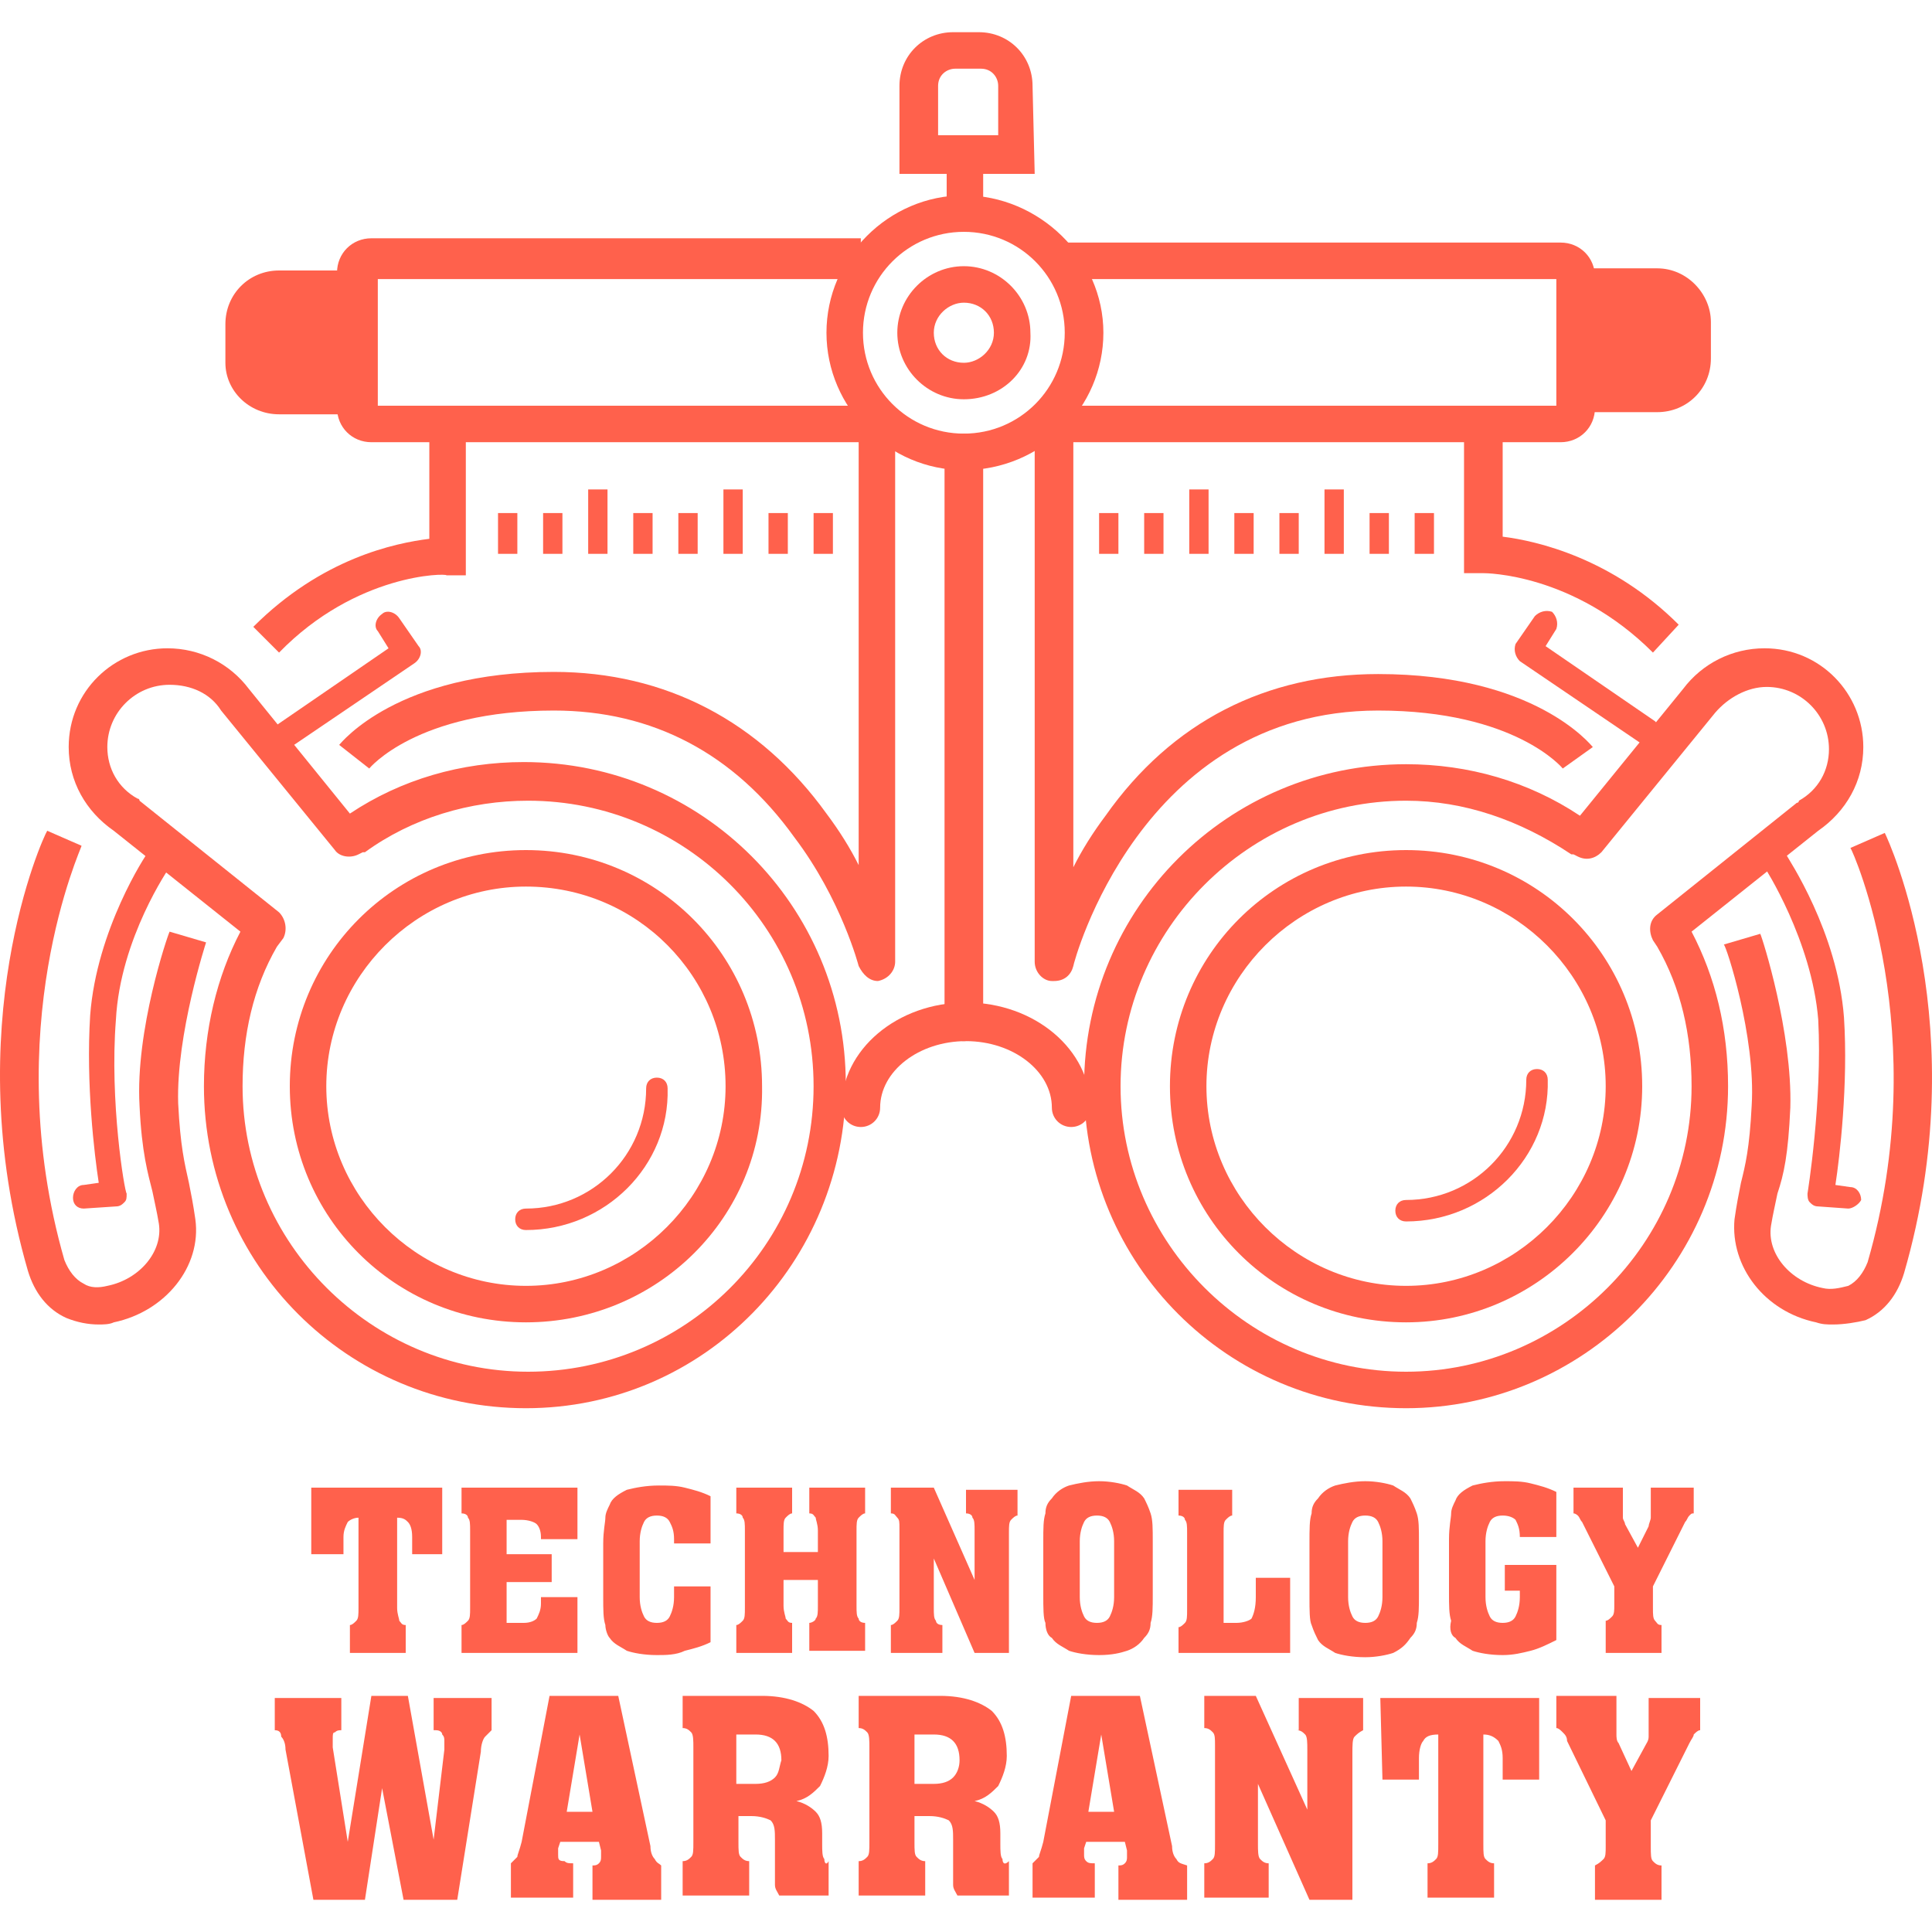
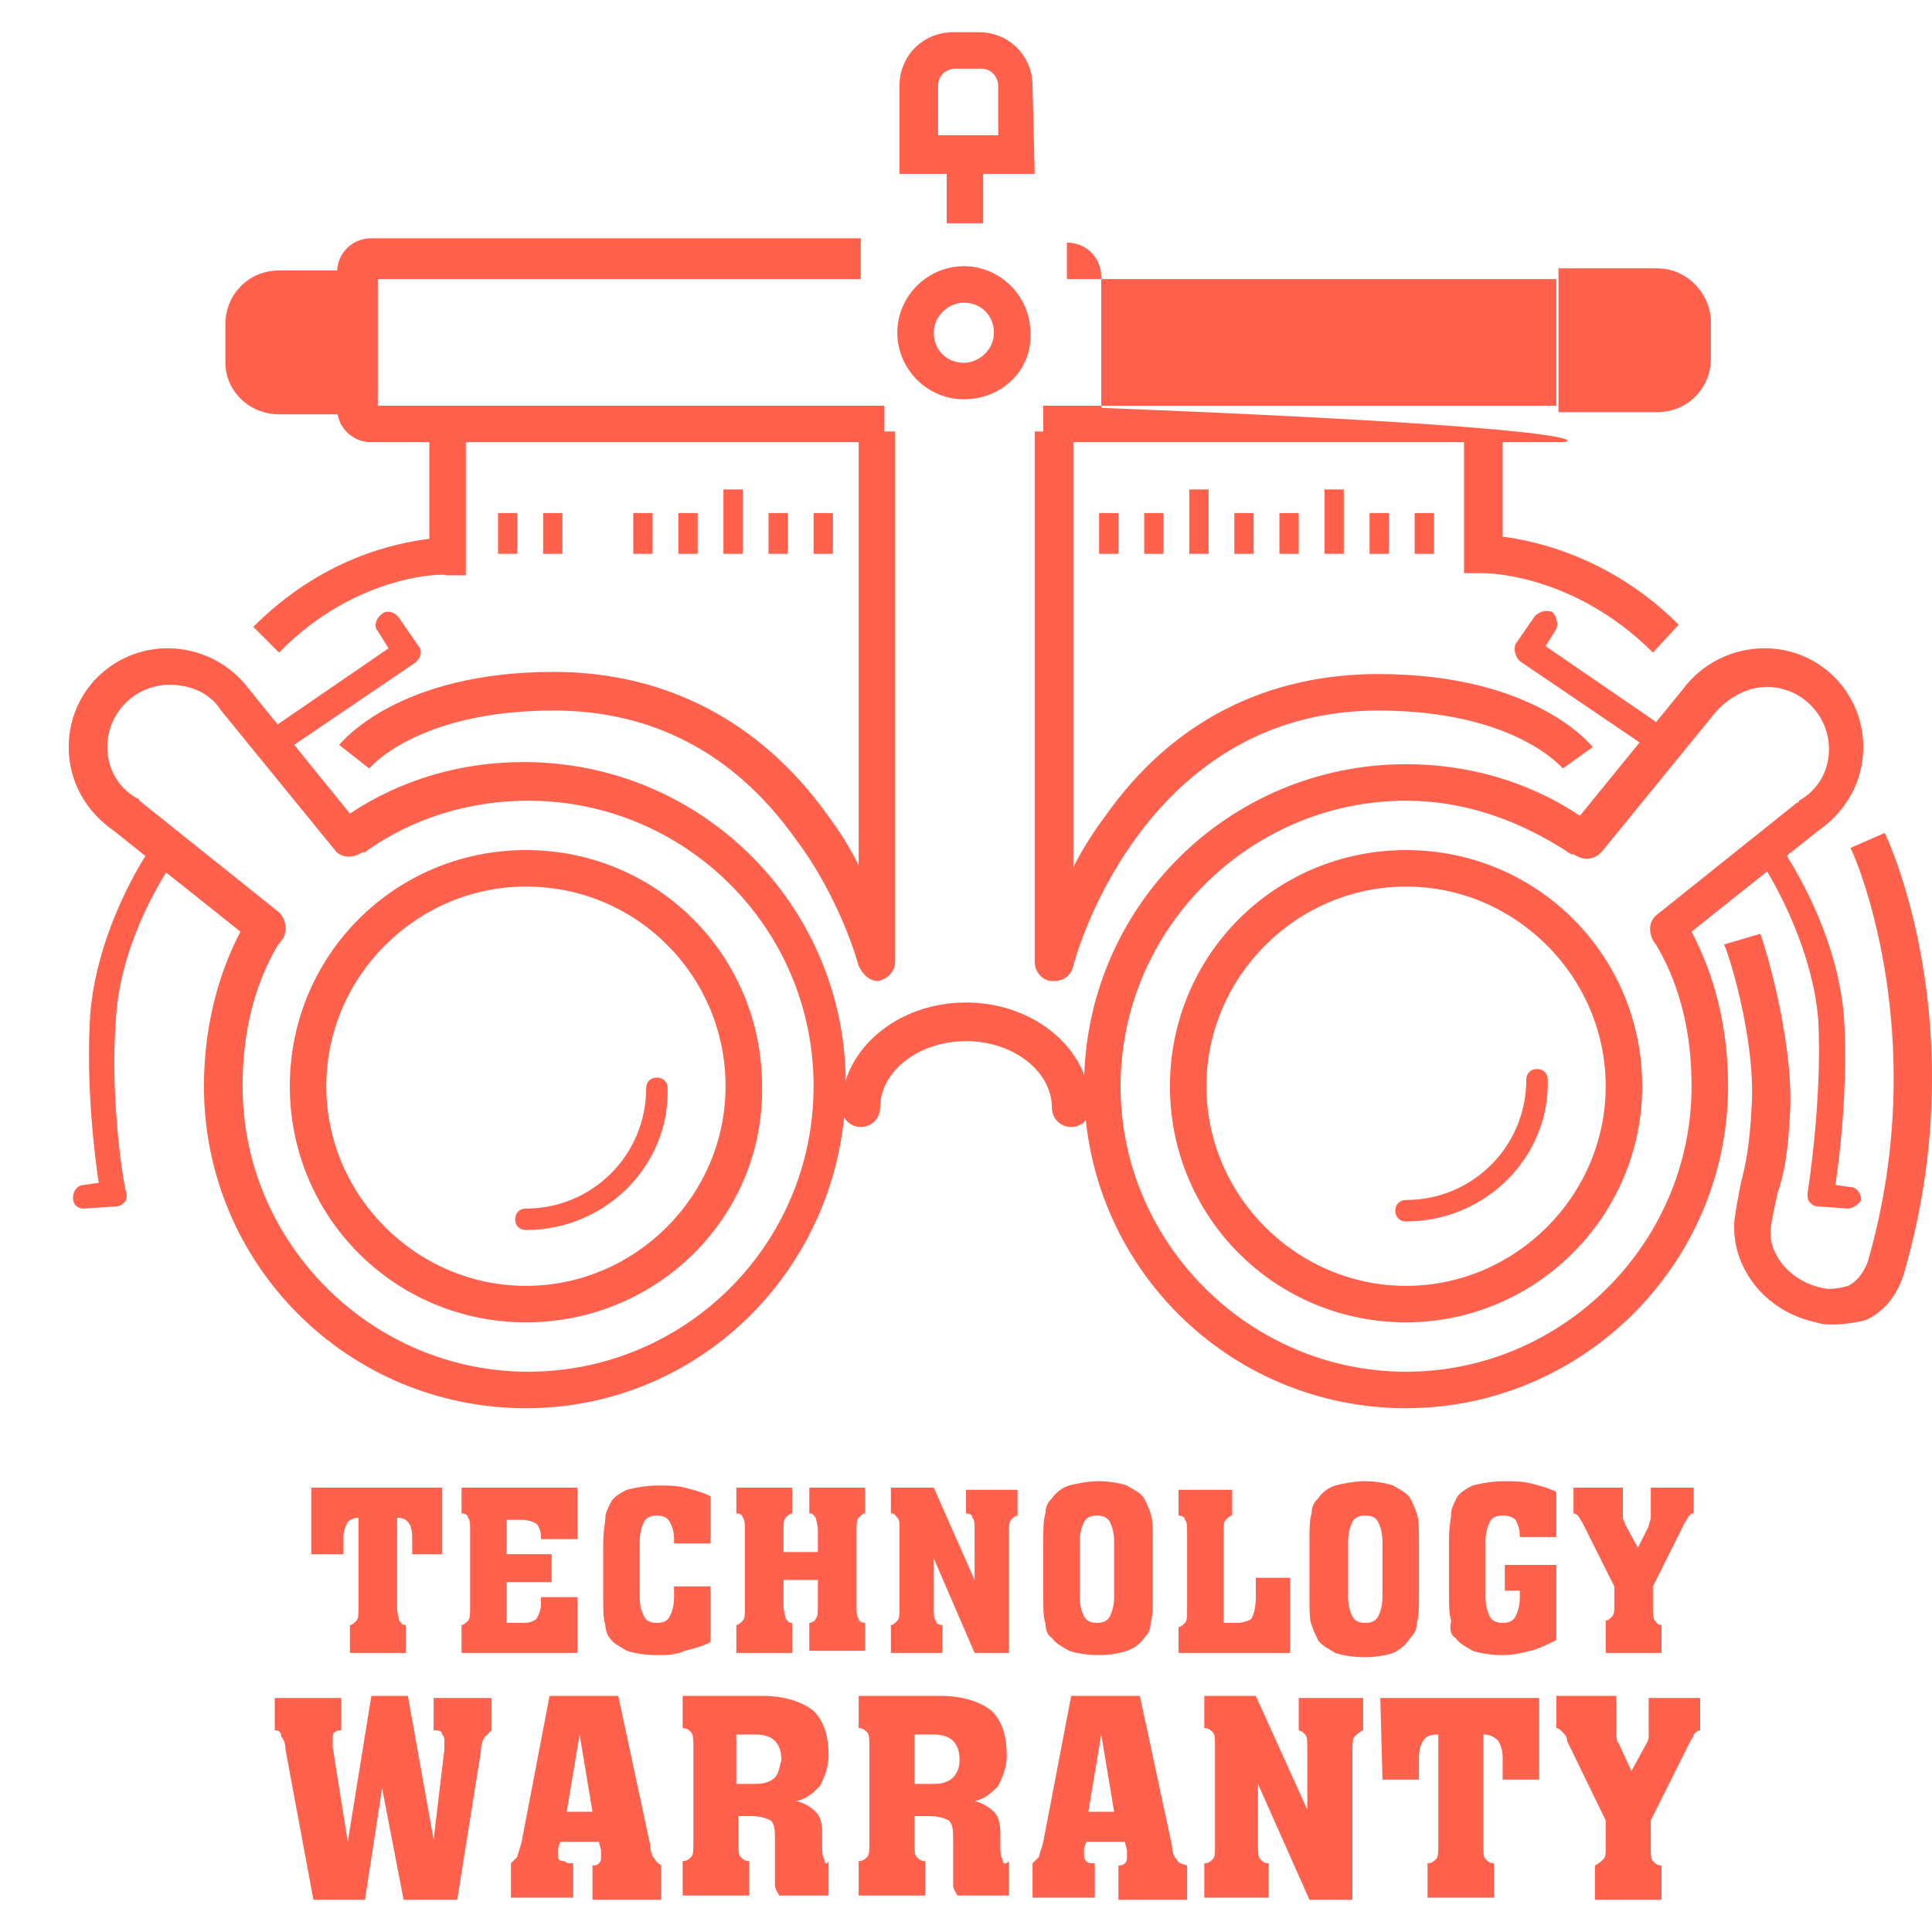
<svg xmlns="http://www.w3.org/2000/svg" xmlns:xlink="http://www.w3.org/1999/xlink" version="1.1" id="圖層_1" x="0px" y="0px" viewBox="0 0 90 90" style="enable-background:new 0 0 90 90;" xml:space="preserve">
  <style type="text/css">
	.st0{clip-path:url(#SVGID_2_);}
	.st1{fill:#FF614C;}
</style>
  <g>
    <defs>
      <rect id="SVGID_1_" x="0" y="1.5" width="90" height="87" />
    </defs>
    <clipPath id="SVGID_2_">
      <use xlink:href="#SVGID_1_" style="overflow:visible;" />
    </clipPath>
    <g class="st0">
      <path class="st1" d="M16,71.6c0-0.3,0.1-0.5,0.2-0.7c0.1-0.1,0.3-0.2,0.5-0.2v4.2c0,0.3,0,0.5-0.1,0.6c-0.1,0.1-0.2,0.2-0.3,0.2    V77h2.6v-1.3c-0.2,0-0.2-0.1-0.3-0.2c0-0.1-0.1-0.3-0.1-0.6v-4.2c0.3,0,0.4,0.1,0.5,0.2c0.1,0.1,0.2,0.3,0.2,0.7v0.8h1.4v-3.1    h-6.1v3.1H16V71.6z M26.9,74.4h-1.7v0.3c0,0.3-0.1,0.5-0.2,0.7c-0.1,0.1-0.3,0.2-0.6,0.2h-0.8v-1.9h2.1v-1.3h-2.1v-1.6h0.7    c0.3,0,0.6,0.1,0.7,0.2c0.1,0.1,0.2,0.3,0.2,0.6v0.1h1.7v-2.4h-5.4v1.2c0.2,0,0.3,0.1,0.3,0.2c0.1,0.1,0.1,0.3,0.1,0.6v3.6    c0,0.3,0,0.5-0.1,0.6c-0.1,0.1-0.2,0.2-0.3,0.2v1.3h5.4V74.4z M28.4,76.3c0.2,0.3,0.5,0.4,0.8,0.6c0.3,0.1,0.8,0.2,1.4,0.2    c0.4,0,0.9,0,1.3-0.2c0.4-0.1,0.8-0.2,1.2-0.4v-2.6h-1.7v0.5c0,0.4-0.1,0.7-0.2,0.9c-0.1,0.2-0.3,0.3-0.6,0.3    c-0.3,0-0.5-0.1-0.6-0.3c-0.1-0.2-0.2-0.5-0.2-0.9v-2.6c0-0.4,0.1-0.7,0.2-0.9c0.1-0.2,0.3-0.3,0.6-0.3c0.3,0,0.5,0.1,0.6,0.3    c0.1,0.2,0.2,0.4,0.2,0.8v0.2h1.7v-2.2c-0.4-0.2-0.8-0.3-1.2-0.4c-0.4-0.1-0.8-0.1-1.2-0.1c-0.6,0-1.1,0.1-1.5,0.2    c-0.4,0.2-0.7,0.4-0.8,0.7c-0.1,0.2-0.2,0.4-0.2,0.6c0,0.2-0.1,0.6-0.1,1.2v2.5c0,0.6,0,1,0.1,1.3C28.2,75.9,28.3,76.2,28.4,76.3z     M36.9,75.6c-0.2,0-0.2-0.1-0.3-0.2c0-0.1-0.1-0.3-0.1-0.6v-1.2h1.6v1.2c0,0.3,0,0.5-0.1,0.6c0,0.1-0.2,0.2-0.3,0.2v1.3h2.6v-1.3    c-0.2,0-0.3-0.1-0.3-0.2c-0.1-0.1-0.1-0.3-0.1-0.6v-3.5c0-0.3,0-0.5,0.1-0.6c0.1-0.1,0.2-0.2,0.3-0.2v-1.2h-2.6v1.2    c0.2,0,0.2,0.1,0.3,0.2c0,0.1,0.1,0.3,0.1,0.6v1h-1.6v-1c0-0.3,0-0.5,0.1-0.6c0.1-0.1,0.2-0.2,0.3-0.2v-1.2h-2.6v1.2    c0.2,0,0.3,0.1,0.3,0.2c0.1,0.1,0.1,0.3,0.1,0.6v3.6c0,0.3,0,0.5-0.1,0.6c-0.1,0.1-0.2,0.2-0.3,0.2V77h2.6V75.6z M45,70.5    c0.2,0,0.3,0.1,0.3,0.2c0.1,0.1,0.1,0.3,0.1,0.6v2.3l-1.9-4.3h-2v1.2c0.2,0,0.2,0.1,0.3,0.2c0.1,0.1,0.1,0.2,0.1,0.5v3.7    c0,0.3,0,0.5-0.1,0.6c-0.1,0.1-0.2,0.2-0.3,0.2V77h2.4v-1.3c-0.2,0-0.3-0.1-0.3-0.2c-0.1-0.1-0.1-0.3-0.1-0.6v-2.3l1.9,4.4h1.6    v-5.6c0-0.3,0-0.5,0.1-0.6c0.1-0.1,0.2-0.2,0.3-0.2v-1.2H45L45,70.5L45,70.5z M49,76.3c0.2,0.3,0.5,0.4,0.8,0.6    c0.3,0.1,0.8,0.2,1.4,0.2s1-0.1,1.3-0.2c0.3-0.1,0.6-0.3,0.8-0.6c0.2-0.2,0.3-0.4,0.3-0.7c0.1-0.3,0.1-0.7,0.1-1.3v-2.5    c0-0.6,0-1-0.1-1.3c-0.1-0.3-0.2-0.5-0.3-0.7c-0.2-0.3-0.5-0.4-0.8-0.6c-0.3-0.1-0.8-0.2-1.3-0.2s-1,0.1-1.4,0.2    c-0.3,0.1-0.6,0.3-0.8,0.6c-0.2,0.2-0.3,0.4-0.3,0.7c-0.1,0.3-0.1,0.7-0.1,1.3v2.5c0,0.6,0,1.1,0.1,1.3    C48.7,75.9,48.8,76.2,49,76.3z M50.3,71.8c0-0.4,0.1-0.7,0.2-0.9c0.1-0.2,0.3-0.3,0.6-0.3c0.3,0,0.5,0.1,0.6,0.3    c0.1,0.2,0.2,0.5,0.2,0.9v2.6c0,0.4-0.1,0.7-0.2,0.9s-0.3,0.3-0.6,0.3c-0.3,0-0.5-0.1-0.6-0.3c-0.1-0.2-0.2-0.5-0.2-0.9V71.8z     M60.1,73.5h-1.6v0.9c0,0.5-0.1,0.8-0.2,1c-0.1,0.1-0.4,0.2-0.7,0.2H57v-4.2c0-0.3,0-0.5,0.1-0.6c0.1-0.1,0.2-0.2,0.3-0.2v-1.2    h-2.5v1.2c0.2,0,0.3,0.1,0.3,0.2c0.1,0.1,0.1,0.3,0.1,0.6v3.6c0,0.3,0,0.5-0.1,0.6c-0.1,0.1-0.2,0.2-0.3,0.2V77h5.2L60.1,73.5    L60.1,73.5z M65.7,76.3c0.2-0.2,0.3-0.4,0.3-0.7c0.1-0.3,0.1-0.7,0.1-1.3v-2.5c0-0.6,0-1-0.1-1.3c-0.1-0.3-0.2-0.5-0.3-0.7    c-0.2-0.3-0.5-0.4-0.8-0.6c-0.3-0.1-0.8-0.2-1.3-0.2c-0.5,0-1,0.1-1.4,0.2c-0.3,0.1-0.6,0.3-0.8,0.6c-0.2,0.2-0.3,0.4-0.3,0.7    C61,70.8,61,71.2,61,71.9v2.5c0,0.6,0,1.1,0.1,1.3c0.1,0.3,0.2,0.5,0.3,0.7c0.2,0.3,0.5,0.4,0.8,0.6c0.3,0.1,0.8,0.2,1.4,0.2    c0.5,0,1-0.1,1.3-0.2C65.3,76.8,65.5,76.6,65.7,76.3z M64.4,74.4c0,0.4-0.1,0.7-0.2,0.9c-0.1,0.2-0.3,0.3-0.6,0.3    c-0.3,0-0.5-0.1-0.6-0.3c-0.1-0.2-0.2-0.5-0.2-0.9v-2.6c0-0.4,0.1-0.7,0.2-0.9c0.1-0.2,0.3-0.3,0.6-0.3c0.3,0,0.5,0.1,0.6,0.3    c0.1,0.2,0.2,0.5,0.2,0.9V74.4z M67.8,76.3c0.2,0.3,0.5,0.4,0.8,0.6c0.3,0.1,0.8,0.2,1.4,0.2c0.5,0,0.9-0.1,1.3-0.2    c0.4-0.1,0.8-0.3,1.2-0.5v-3.5h-2.4v1.2h0.7v0.3c0,0.4-0.1,0.7-0.2,0.9c-0.1,0.2-0.3,0.3-0.6,0.3c-0.3,0-0.5-0.1-0.6-0.3    c-0.1-0.2-0.2-0.5-0.2-0.9v-2.6c0-0.4,0.1-0.7,0.2-0.9c0.1-0.2,0.3-0.3,0.6-0.3c0.3,0,0.5,0.1,0.6,0.2c0.1,0.2,0.2,0.4,0.2,0.8v0    h1.7v-2.1c-0.4-0.2-0.8-0.3-1.2-0.4c-0.4-0.1-0.8-0.1-1.2-0.1c-0.6,0-1.1,0.1-1.5,0.2c-0.4,0.2-0.7,0.4-0.8,0.7    c-0.1,0.2-0.2,0.4-0.2,0.6c0,0.2-0.1,0.6-0.1,1.2v2.5c0,0.6,0,1,0.1,1.3C67.5,75.9,67.6,76.2,67.8,76.3z M73.7,70.9l1.5,3v0.9    c0,0.2,0,0.4-0.1,0.5c-0.1,0.1-0.2,0.2-0.3,0.2V77h2.6v-1.3c-0.2,0-0.2-0.1-0.3-0.2C77,75.4,77,75.2,77,74.9v-1l1.5-3    c0.1-0.1,0.1-0.2,0.2-0.3c0.1-0.1,0.1-0.1,0.2-0.1v-1.2h-2v0.9c0,0.2,0,0.3,0,0.5c0,0.1-0.1,0.3-0.1,0.4l-0.5,1L75.7,71    c0-0.1-0.1-0.2-0.1-0.3c0-0.1,0-0.3,0-0.5v-0.9h-2.3v1.2c0.1,0,0.2,0.1,0.2,0.1C73.6,70.7,73.6,70.8,73.7,70.9z M20.3,80.6    c0.2,0,0.3,0.1,0.3,0.2c0.1,0.1,0.1,0.2,0.1,0.3c0,0,0,0.1,0,0.2c0,0.1,0,0.2,0,0.2l-0.5,4.2l-1.2-6.7h-1.7l-1.1,6.8l-0.7-4.4    c0-0.1,0-0.1,0-0.2c0-0.1,0-0.1,0-0.2c0-0.2,0-0.3,0.1-0.3c0.1-0.1,0.2-0.1,0.3-0.1v-1.5h-3.1v1.5c0.2,0,0.3,0.1,0.3,0.3    c0.1,0.1,0.2,0.3,0.2,0.6l1.3,7H17l0.8-5.2l1,5.2h2.5l1.1-6.9c0-0.3,0.1-0.6,0.2-0.7c0.1-0.1,0.2-0.2,0.3-0.3v-1.5h-2.7V80.6z     M30.5,86.6c-0.1-0.1-0.2-0.3-0.2-0.6l-1.5-7h-3.2l-1.3,6.8c-0.1,0.4-0.2,0.6-0.2,0.7c-0.1,0.1-0.2,0.2-0.3,0.3v1.6h2.9v-1.6    c-0.2,0-0.3,0-0.4-0.1C26,86.7,26,86.6,26,86.4c0,0,0-0.1,0-0.1s0-0.1,0-0.2l0.1-0.3h1.8l0.1,0.4c0,0,0,0.1,0,0.2c0,0,0,0.1,0,0.1    c0,0.1,0,0.2-0.1,0.3c-0.1,0.1-0.2,0.1-0.3,0.1v1.6h3.2v-1.6C30.7,86.8,30.6,86.8,30.5,86.6z M26.4,84.4l0.6-3.6l0.6,3.6H26.4z     M38.4,86.6c-0.1-0.1-0.1-0.4-0.1-0.7v-0.5c0-0.5-0.1-0.8-0.3-1c-0.2-0.2-0.5-0.4-0.9-0.5c0.5-0.1,0.8-0.4,1.1-0.7    c0.2-0.4,0.4-0.9,0.4-1.4c0-0.9-0.2-1.6-0.7-2.1c-0.5-0.4-1.3-0.7-2.4-0.7h-3.7v1.5c0.2,0,0.3,0.1,0.4,0.2    c0.1,0.1,0.1,0.4,0.1,0.7v4.4c0,0.4,0,0.6-0.1,0.7c-0.1,0.1-0.2,0.2-0.4,0.2v1.6h3.1v-1.6c-0.2,0-0.3-0.1-0.4-0.2    c-0.1-0.1-0.1-0.3-0.1-0.7v-1.2H35c0.4,0,0.7,0.1,0.9,0.2c0.2,0.2,0.2,0.5,0.2,0.9v1.2c0,0.4,0,0.7,0,0.9c0,0.2,0.1,0.3,0.2,0.5    h2.3v-1.6C38.5,86.9,38.4,86.8,38.4,86.6z M36.1,82.8c-0.2,0.2-0.5,0.3-0.9,0.3h-0.9v-2.3h0.9c0.4,0,0.7,0.1,0.9,0.3    c0.2,0.2,0.3,0.5,0.3,0.9C36.3,82.3,36.3,82.6,36.1,82.8z M46.7,86.6c-0.1-0.1-0.1-0.4-0.1-0.7v-0.5c0-0.5-0.1-0.8-0.3-1    c-0.2-0.2-0.5-0.4-0.9-0.5c0.5-0.1,0.8-0.4,1.1-0.7c0.2-0.4,0.4-0.9,0.4-1.4c0-0.9-0.2-1.6-0.7-2.1c-0.5-0.4-1.3-0.7-2.4-0.7H40    v1.5c0.2,0,0.3,0.1,0.4,0.2c0.1,0.1,0.1,0.4,0.1,0.7v4.4c0,0.4,0,0.6-0.1,0.7c-0.1,0.1-0.2,0.2-0.4,0.2v1.6h3.1v-1.6    c-0.2,0-0.3-0.1-0.4-0.2c-0.1-0.1-0.1-0.3-0.1-0.7v-1.2h0.7c0.4,0,0.7,0.1,0.9,0.2c0.2,0.2,0.2,0.5,0.2,0.9v1.2c0,0.4,0,0.7,0,0.9    c0,0.2,0.1,0.3,0.2,0.5H47v-1.6C46.8,86.9,46.7,86.8,46.7,86.6z M44.4,82.8c-0.2,0.2-0.5,0.3-0.9,0.3h-0.9v-2.3h0.9    c0.4,0,0.7,0.1,0.9,0.3c0.2,0.2,0.3,0.5,0.3,0.9C44.7,82.3,44.6,82.6,44.4,82.8z M54.8,86.6c-0.1-0.1-0.2-0.3-0.2-0.6l-1.5-7h-3.2    l-1.3,6.8c-0.1,0.4-0.2,0.6-0.2,0.7c-0.1,0.1-0.2,0.2-0.3,0.3v1.6h2.9v-1.6c-0.2,0-0.3,0-0.4-0.1c-0.1-0.1-0.1-0.2-0.1-0.3    c0,0,0-0.1,0-0.1s0-0.1,0-0.2l0.1-0.3h1.8l0.1,0.4c0,0,0,0.1,0,0.2c0,0,0,0.1,0,0.1c0,0.1,0,0.2-0.1,0.3c-0.1,0.1-0.2,0.1-0.3,0.1    v1.6h3.2v-1.6C55,86.8,54.9,86.8,54.8,86.6z M50.7,84.4l0.6-3.6l0.6,3.6H50.7z M60.4,80.6c0.2,0,0.3,0.1,0.4,0.2    c0.1,0.1,0.1,0.4,0.1,0.7v2.8L58.5,79h-2.4v1.5c0.2,0,0.3,0.1,0.4,0.2c0.1,0.1,0.1,0.3,0.1,0.6v4.6c0,0.4,0,0.6-0.1,0.7    c-0.1,0.1-0.2,0.2-0.4,0.2v1.6h3v-1.6c-0.2,0-0.3-0.1-0.4-0.2c-0.1-0.1-0.1-0.4-0.1-0.7v-2.8l2.4,5.4h2v-6.8c0-0.4,0-0.7,0.1-0.8    c0.1-0.1,0.2-0.2,0.4-0.3v-1.5h-3V80.6z M64.4,82.9h1.7v-1c0-0.4,0.1-0.7,0.2-0.8c0.1-0.2,0.3-0.3,0.7-0.3v5.1    c0,0.4,0,0.6-0.1,0.7c-0.1,0.1-0.2,0.2-0.4,0.2v1.6h3.1v-1.6c-0.2,0-0.3-0.1-0.4-0.2c-0.1-0.1-0.1-0.3-0.1-0.7v-5.1    c0.3,0,0.5,0.1,0.7,0.3c0.1,0.2,0.2,0.4,0.2,0.8v1h1.7v-3.8h-7.4L64.4,82.9L64.4,82.9z M76.8,79.1v1.2c0,0.2,0,0.4,0,0.6    c0,0.2-0.1,0.3-0.2,0.5L76,82.5l-0.6-1.3c-0.1-0.1-0.1-0.3-0.1-0.4c0-0.2,0-0.3,0-0.6v-1.2h-2.8v1.5c0.1,0,0.2,0.1,0.3,0.2    c0.1,0.1,0.2,0.2,0.2,0.4l1.8,3.7V86c0,0.3,0,0.5-0.1,0.6c-0.1,0.1-0.2,0.2-0.4,0.3v1.6h3.1v-1.6c-0.2,0-0.3-0.1-0.4-0.2    c-0.1-0.1-0.1-0.3-0.1-0.7v-1.2l1.8-3.6c0.1-0.2,0.2-0.3,0.2-0.4c0.1-0.1,0.2-0.2,0.3-0.2v-1.5H76.8L76.8,79.1z" />
      <path class="st1" d="M77.2,12.5h-4.6v6.7h4.6c1.4,0,2.5-1.1,2.5-2.5V15C79.7,13.7,78.6,12.5,77.2,12.5z" />
      <path class="st1" d="M13,19.3h4.6v-6.7H13c-1.4,0-2.5,1.1-2.5,2.5v1.8C10.5,18.2,11.6,19.3,13,19.3z" />
      <path class="st1" d="M41.2,20.6H17.3c-0.9,0-1.6-0.7-1.6-1.6v-6.3c0-0.9,0.7-1.6,1.6-1.6h22.8V13H17.5v5.9h23.7V20.6L41.2,20.6z" />
-       <path class="st1" d="M72.7,20.6H48.6v-1.7h23.9V13H49.7v-1.7h23c0.9,0,1.6,0.7,1.6,1.6V19C74.3,19.9,73.6,20.6,72.7,20.6z" />
+       <path class="st1" d="M72.7,20.6H48.6v-1.7h23.9V13H49.7v-1.7c0.9,0,1.6,0.7,1.6,1.6V19C74.3,19.9,73.6,20.6,72.7,20.6z" />
      <path class="st1" d="M48.2,8.1h-6.3V4c0-1.4,1.1-2.5,2.5-2.5h1.2c1.4,0,2.5,1.1,2.5,2.5L48.2,8.1L48.2,8.1z M43.7,6.3h2.8V4    c0-0.4-0.3-0.8-0.8-0.8h-1.2c-0.4,0-0.8,0.3-0.8,0.8L43.7,6.3L43.7,6.3z" />
-       <path class="st1" d="M44.9,21.9c-3.5,0-6.4-2.9-6.4-6.4s2.9-6.4,6.4-6.4c3.5,0,6.5,2.9,6.5,6.4S48.5,21.9,44.9,21.9z M44.9,10.8    c-2.6,0-4.7,2.1-4.7,4.7s2.1,4.7,4.7,4.7c2.6,0,4.7-2.1,4.7-4.7C49.6,12.9,47.5,10.8,44.9,10.8z" />
      <path class="st1" d="M44.9,18.6c-1.7,0-3.1-1.4-3.1-3.1s1.4-3.1,3.1-3.1s3.1,1.4,3.1,3.1C48.1,17.2,46.7,18.6,44.9,18.6z     M44.9,14.1c-0.7,0-1.4,0.6-1.4,1.4s0.6,1.4,1.4,1.4c0.7,0,1.4-0.6,1.4-1.4S45.7,14.1,44.9,14.1z" />
      <path class="st1" d="M45.8,7.1h-1.7v3.3h1.7V7.1z" />
      <path class="st1" d="M13,30.4l-1.2-1.2c3.2-3.2,6.6-3.9,8.2-4.1v-4.9h1.7v6.6h-0.9C20.8,26.7,16.6,26.7,13,30.4z" />
      <path class="st1" d="M40.9,45.7c-0.4,0-0.7-0.3-0.9-0.7c0,0-0.8-3.1-3-6c-2.8-3.9-6.6-5.9-11.2-5.9c-6.4,0-8.6,2.7-8.6,2.7    l-1.4-1.1c0.1-0.1,2.7-3.4,10-3.4c5.2,0,9.6,2.3,12.7,6.6c0.6,0.8,1.1,1.6,1.5,2.4V20.1h1.7v24.7c0,0.4-0.3,0.8-0.8,0.9    C40.9,45.7,40.9,45.7,40.9,45.7z" />
      <path class="st1" d="M24.5,61.6c-6.1,0-11-4.9-11-11c0-6.1,4.9-11,11-11c6.1,0,11,4.9,11,11C35.6,56.7,30.6,61.6,24.5,61.6z     M24.5,41.3c-5.1,0-9.3,4.2-9.3,9.3s4.2,9.3,9.3,9.3c5.1,0,9.3-4.2,9.3-9.3S29.7,41.3,24.5,41.3z" />
      <path class="st1" d="M24.5,57.3c-0.3,0-0.5-0.2-0.5-0.5s0.2-0.5,0.5-0.5c3.1,0,5.6-2.5,5.6-5.6c0-0.3,0.2-0.5,0.5-0.5    s0.5,0.2,0.5,0.5C31.2,54.3,28.2,57.3,24.5,57.3z" />
      <path class="st1" d="M24.5,65.6c-8.3,0-15-6.7-15-15c0-2.6,0.6-5.1,1.7-7.2l-5.9-4.7c-1.3-0.9-2.1-2.3-2.1-3.9    c0-2.6,2.1-4.6,4.6-4.6c1.5,0,2.9,0.7,3.8,1.9l4.7,5.8c2.4-1.6,5.2-2.4,8.1-2.4c8.3,0,15,6.7,15,15S32.8,65.6,24.5,65.6z     M12.9,44.1c-1.1,1.9-1.6,4.1-1.6,6.5c0,7.3,6,13.3,13.3,13.3s13.3-5.9,13.3-13.3s-6-13.3-13.3-13.3c-2.7,0-5.4,0.8-7.6,2.4    c0,0,0,0-0.1,0l-0.2,0.1c-0.4,0.2-0.9,0.1-1.1-0.2l-5.3-6.5c0,0,0,0,0,0c-0.5-0.8-1.4-1.2-2.4-1.2c-1.6,0-2.9,1.3-2.9,2.9    c0,1,0.5,1.9,1.4,2.4c0,0,0.1,0,0.1,0.1l6.5,5.2c0.3,0.3,0.4,0.8,0.2,1.2L12.9,44.1z" />
-       <path class="st1" d="M4.6,61.7c-0.5,0-1-0.1-1.5-0.3c-0.9-0.4-1.5-1.2-1.8-2.2C-2,47.8,2,39,2.2,38.7l1.6,0.7L3,39l0.8,0.4    c0,0.1-3.9,8.5-0.8,19.3c0.2,0.5,0.5,0.9,0.9,1.1C4.2,60,4.6,60,5,59.9c1.5-0.3,2.6-1.6,2.4-2.9c-0.1-0.6-0.2-1-0.3-1.5    c-0.2-0.8-0.5-1.8-0.6-4c-0.2-3.5,1.3-7.9,1.4-8.1l1.7,0.5c0,0-1.4,4.3-1.3,7.5c0.1,2,0.3,2.8,0.5,3.7c0.1,0.5,0.2,1,0.3,1.7    c0.3,2.2-1.4,4.3-3.8,4.8C5.1,61.7,4.8,61.7,4.6,61.7z" />
      <path class="st1" d="M13.3,34.7c-0.2,0-0.3-0.1-0.5-0.2c-0.2-0.2-0.1-0.6,0.2-0.8l5.1-3.5l-0.5-0.8c-0.2-0.2-0.1-0.6,0.2-0.8    c0.2-0.2,0.6-0.1,0.8,0.2l0.9,1.3c0.2,0.2,0.1,0.6-0.2,0.8l-5.6,3.8C13.5,34.7,13.4,34.7,13.3,34.7z" />
      <path class="st1" d="M3.9,56.3c-0.3,0-0.5-0.2-0.5-0.5c0-0.3,0.2-0.6,0.5-0.6l0.7-0.1c-0.2-1.3-0.6-4.6-0.4-7.8    c0.3-4,2.6-7.5,2.7-7.6c0.2-0.2,0.5-0.3,0.8-0.2C8,39.8,8,40.1,7.9,40.4c0,0-2.3,3.3-2.5,7.1c-0.3,3.8,0.4,8,0.5,8.1    c0,0.2,0,0.3-0.1,0.4c-0.1,0.1-0.2,0.2-0.4,0.2L3.9,56.3C4,56.3,3.9,56.3,3.9,56.3z" />
      <path class="st1" d="M24.1,23.9h-0.9v1.9h0.9V23.9z" />
      <path class="st1" d="M36.7,23.9h-0.9v1.9h0.9V23.9z" />
      <path class="st1" d="M32.5,23.9h-0.9v1.9h0.9V23.9z" />
      <path class="st1" d="M30.4,23.9h-0.9v1.9h0.9V23.9z" />
-       <path class="st1" d="M28.3,22.8h-0.9v3h0.9V22.8z" />
      <path class="st1" d="M34.6,22.8h-0.9v3h0.9V22.8z" />
      <path class="st1" d="M26.2,23.9h-0.9v1.9h0.9V23.9z" />
      <path class="st1" d="M38.8,23.9h-0.9v1.9h0.9V23.9z" />
      <path class="st1" d="M77,30.4c-3.7-3.7-7.8-3.7-7.9-3.7h-0.9v-0.9v-5.7H70V25c1.6,0.2,5.1,1,8.2,4.1L77,30.4z" />
      <path class="st1" d="M49.1,45.7c0,0-0.1,0-0.1,0c-0.4,0-0.8-0.4-0.8-0.9V20.1H50v20.3c0.4-0.8,0.9-1.6,1.5-2.4    c3.1-4.4,7.5-6.6,12.7-6.6c7.3,0,9.9,3.3,10,3.4l-1.4,1c0,0-2.2-2.7-8.6-2.7C53.1,33.1,50,44.9,50,45    C49.9,45.4,49.6,45.7,49.1,45.7z" />
      <path class="st1" d="M65.5,61.6c-6.1,0-11-4.9-11-11c0-6.1,4.9-11,11-11c6.1,0,11,4.9,11,11C76.5,56.7,71.5,61.6,65.5,61.6z     M65.5,41.3c-5.1,0-9.3,4.2-9.3,9.3s4.2,9.3,9.3,9.3s9.3-4.2,9.3-9.3S70.6,41.3,65.5,41.3z" />
      <path class="st1" d="M65.5,56.9c-0.3,0-0.5-0.2-0.5-0.5s0.2-0.5,0.5-0.5c3.1,0,5.6-2.5,5.6-5.6c0-0.3,0.2-0.5,0.5-0.5    c0.3,0,0.5,0.2,0.5,0.5C72.2,53.9,69.2,56.9,65.5,56.9z" />
      <path class="st1" d="M65.5,65.6c-8.3,0-15-6.7-15-15s6.7-15,15-15c2.9,0,5.7,0.8,8.1,2.4l4.8-5.9c0.9-1.2,2.3-1.9,3.8-1.9    c2.6,0,4.6,2.1,4.6,4.6c0,1.6-0.8,3-2.1,3.9l-5.9,4.7c1.1,2.1,1.7,4.5,1.7,7.2C80.5,58.9,73.7,65.6,65.5,65.6z M65.5,37.3    c-7.3,0-13.3,6-13.3,13.3c0,7.3,6,13.3,13.3,13.3s13.3-6,13.3-13.3c0-2.4-0.5-4.6-1.6-6.5l-0.2-0.3c-0.2-0.4-0.2-0.9,0.2-1.2    l6.5-5.2c0,0,0.1,0,0.1-0.1c0.9-0.5,1.4-1.4,1.4-2.4c0-1.6-1.3-2.9-2.9-2.9c-0.9,0-1.8,0.5-2.4,1.2c0,0,0,0,0,0l-5.3,6.5    c-0.3,0.3-0.7,0.4-1.1,0.2l-0.2-0.1c0,0,0,0-0.1,0C70.8,38.2,68.2,37.3,65.5,37.3z" />
      <path class="st1" d="M85.4,61.7c-0.3,0-0.5,0-0.8-0.1c-2.4-0.5-4-2.6-3.8-4.8c0.1-0.7,0.2-1.2,0.3-1.7c0.2-0.8,0.4-1.6,0.5-3.6    c0.2-3.2-1.2-7.5-1.3-7.5l1.7-0.5c0.1,0.2,1.5,4.6,1.4,8.1c-0.1,2.2-0.3,3.1-0.6,4c-0.1,0.5-0.2,0.9-0.3,1.5    c-0.2,1.3,0.9,2.6,2.4,2.9c0.4,0.1,0.8,0,1.2-0.1c0.4-0.2,0.7-0.6,0.9-1.1c3.1-10.7-0.7-19.2-0.8-19.3l1.6-0.7    c0.2,0.4,4.2,9.1,0.9,20.5c-0.3,1-0.9,1.8-1.8,2.2C86.5,61.6,85.9,61.7,85.4,61.7z" />
      <path class="st1" d="M76.7,34.7c-0.1,0-0.2,0-0.3-0.1l-5.6-3.8c-0.2-0.2-0.3-0.5-0.2-0.8l0.9-1.3c0.2-0.2,0.5-0.3,0.8-0.2    c0.2,0.2,0.3,0.5,0.2,0.8l-0.5,0.8l5.1,3.5c0.2,0.2,0.3,0.5,0.2,0.8C77.1,34.6,76.9,34.7,76.7,34.7z" />
      <path class="st1" d="M86.1,56.3C86,56.3,86,56.3,86.1,56.3l-1.4-0.1c-0.2,0-0.3-0.1-0.4-0.2c-0.1-0.1-0.1-0.3-0.1-0.4    c0,0,0.7-4.3,0.5-8.1c-0.3-3.7-2.5-7.1-2.5-7.1c-0.2-0.2-0.1-0.6,0.2-0.8c0.2-0.2,0.6-0.1,0.8,0.2c0.1,0.2,2.4,3.6,2.7,7.6    c0.2,3.1-0.2,6.5-0.4,7.8l0.7,0.1c0.3,0,0.5,0.3,0.5,0.6C86.6,56.1,86.3,56.3,86.1,56.3z" />
      <path class="st1" d="M66.8,23.9h-0.9v1.9h0.9V23.9z" />
      <path class="st1" d="M54.2,23.9h-0.9v1.9h0.9V23.9z" />
      <path class="st1" d="M58.4,23.9h-0.9v1.9h0.9V23.9z" />
      <path class="st1" d="M60.5,23.9h-0.9v1.9h0.9V23.9z" />
      <path class="st1" d="M62.6,22.8h-0.9v3h0.9V22.8z" />
      <path class="st1" d="M56.3,22.8h-0.9v3h0.9V22.8z" />
      <path class="st1" d="M64.7,23.9h-0.9v1.9h0.9V23.9z" />
      <path class="st1" d="M52.1,23.9h-0.9v1.9h0.9V23.9z" />
      <path class="st1" d="M49.9,52.5c-0.5,0-0.9-0.4-0.9-0.9c0-1.7-1.8-3.1-4-3.1c-2.2,0-4,1.4-4,3.1c0,0.5-0.4,0.9-0.9,0.9    c-0.5,0-0.9-0.4-0.9-0.9c0-2.7,2.6-4.9,5.8-4.9s5.8,2.2,5.8,4.9C50.8,52.1,50.4,52.5,49.9,52.5z" />
-       <path class="st1" d="M44.9,48.5c-0.5,0-0.9-0.4-0.9-0.9V21.1c0-0.5,0.4-0.9,0.9-0.9s0.9,0.4,0.9,0.9v26.5    C45.8,48.1,45.4,48.5,44.9,48.5z" />
    </g>
  </g>
</svg>